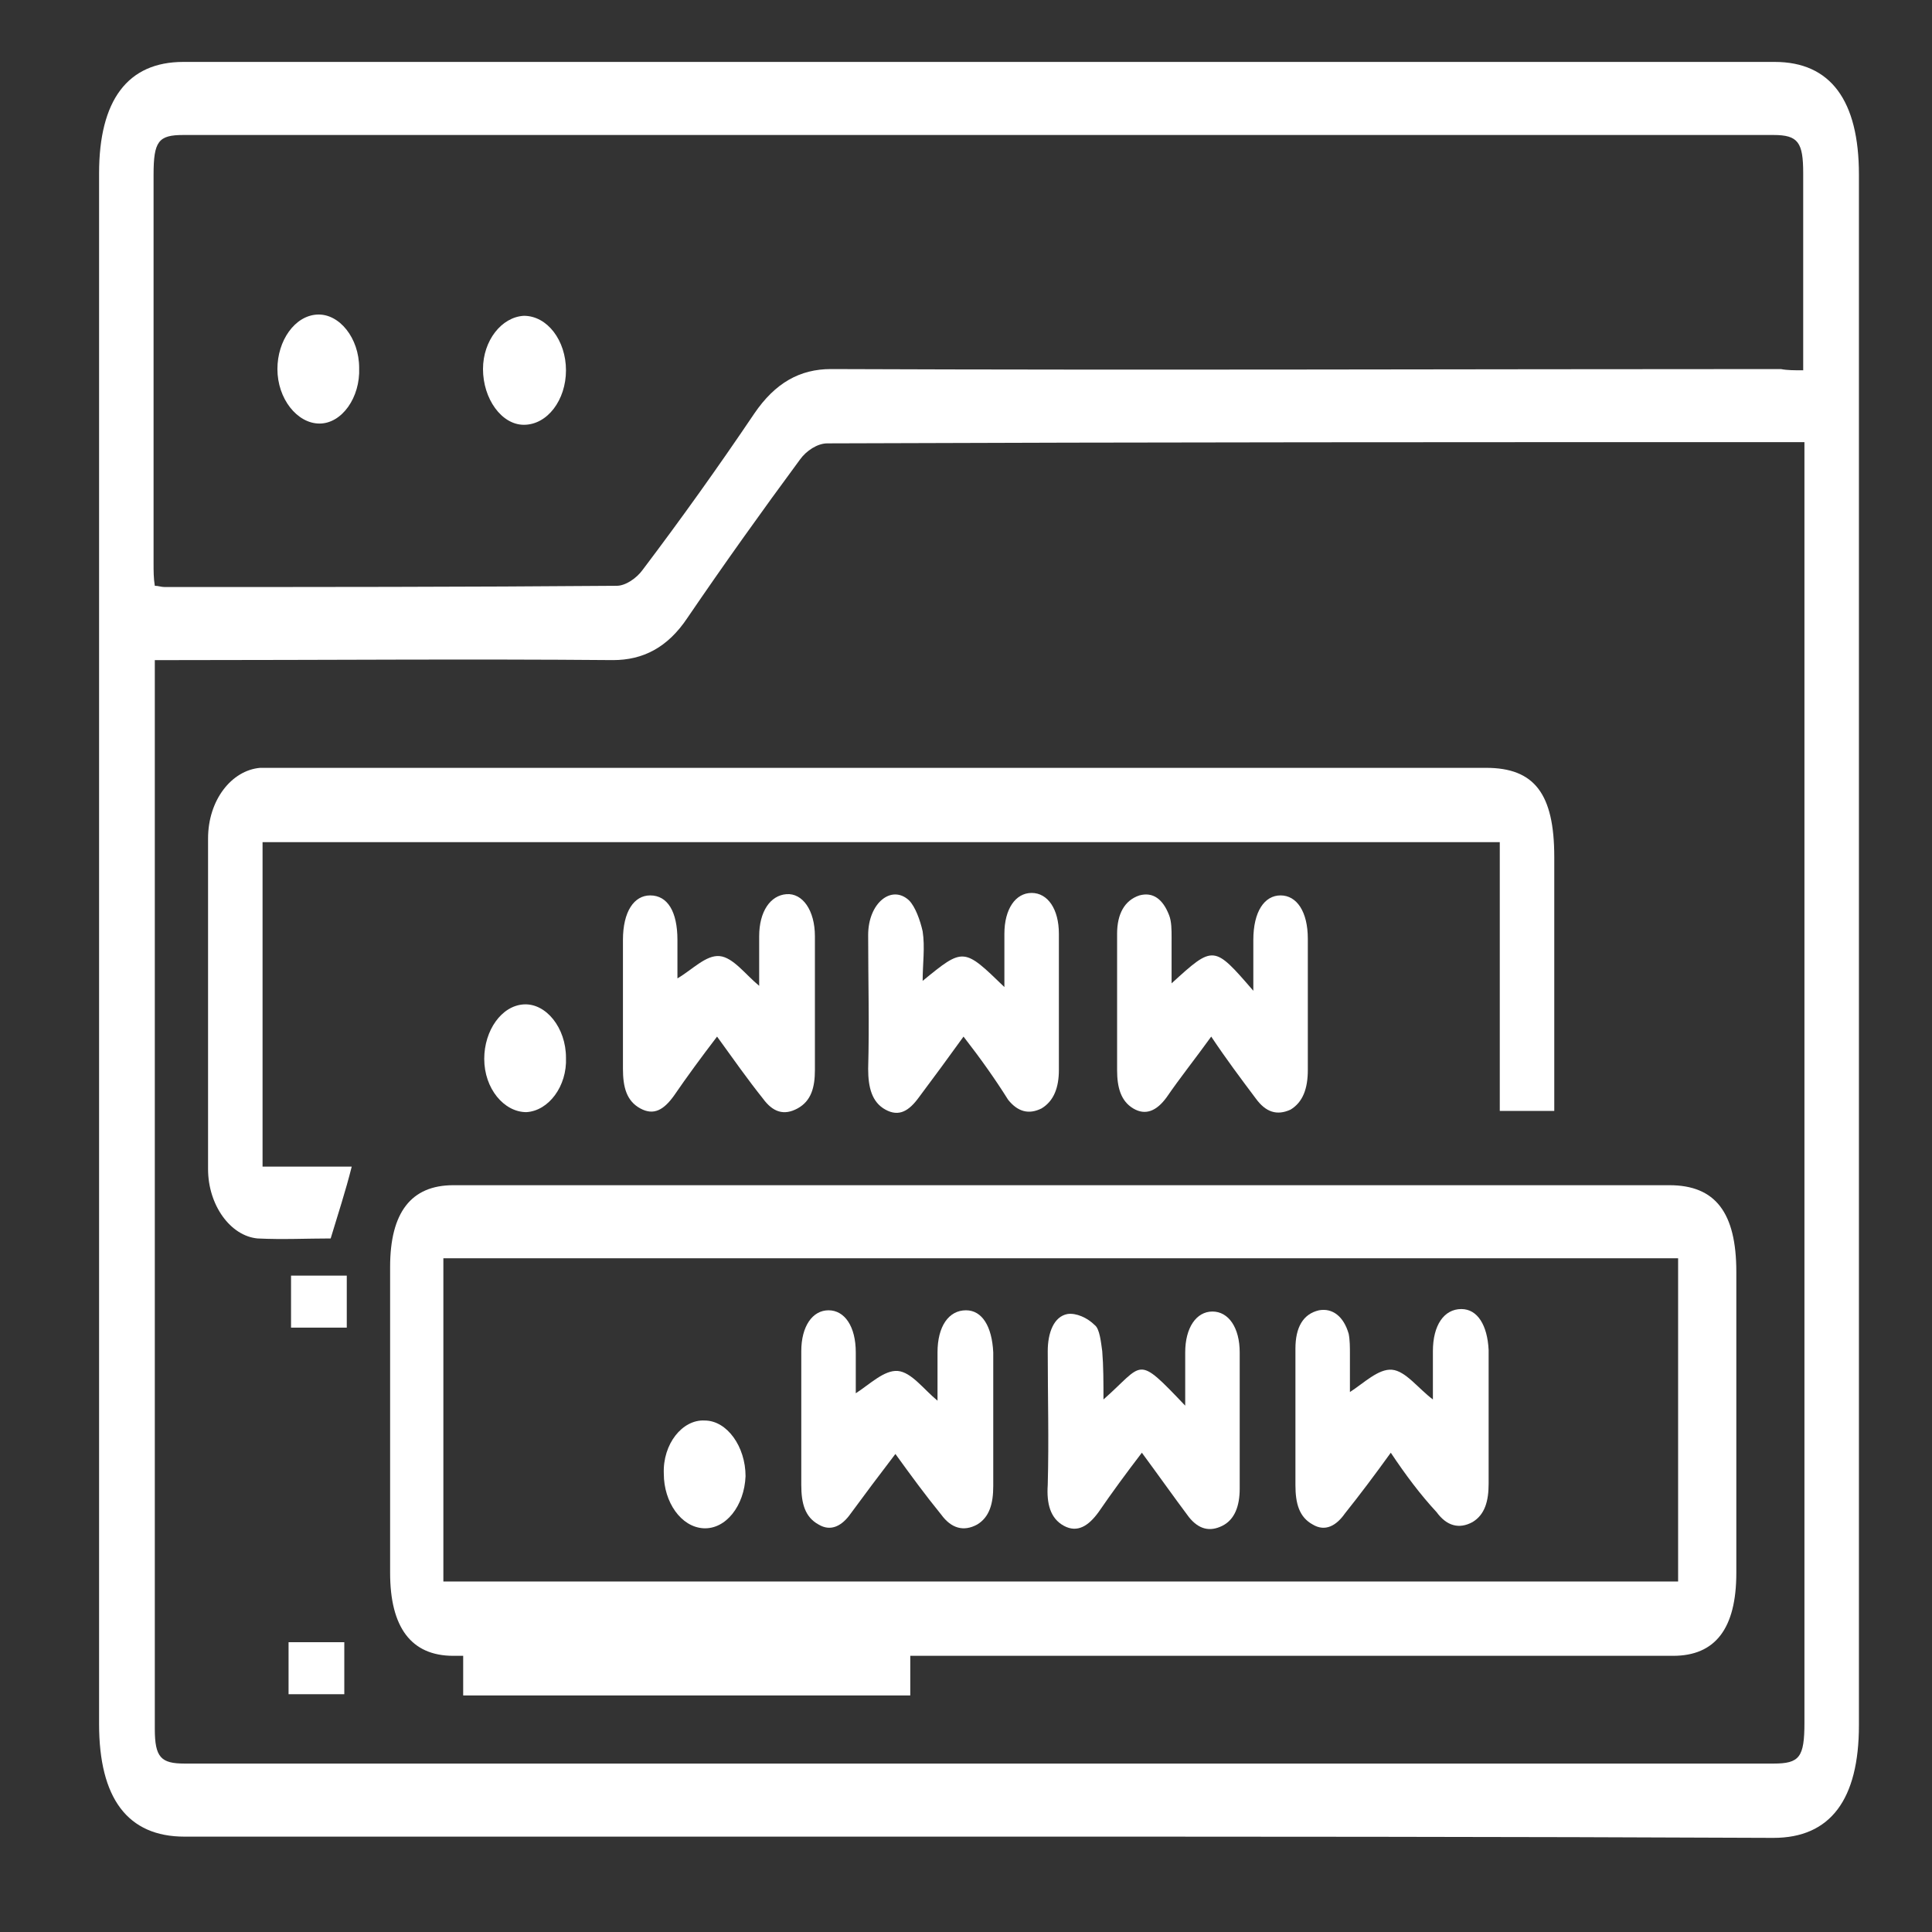
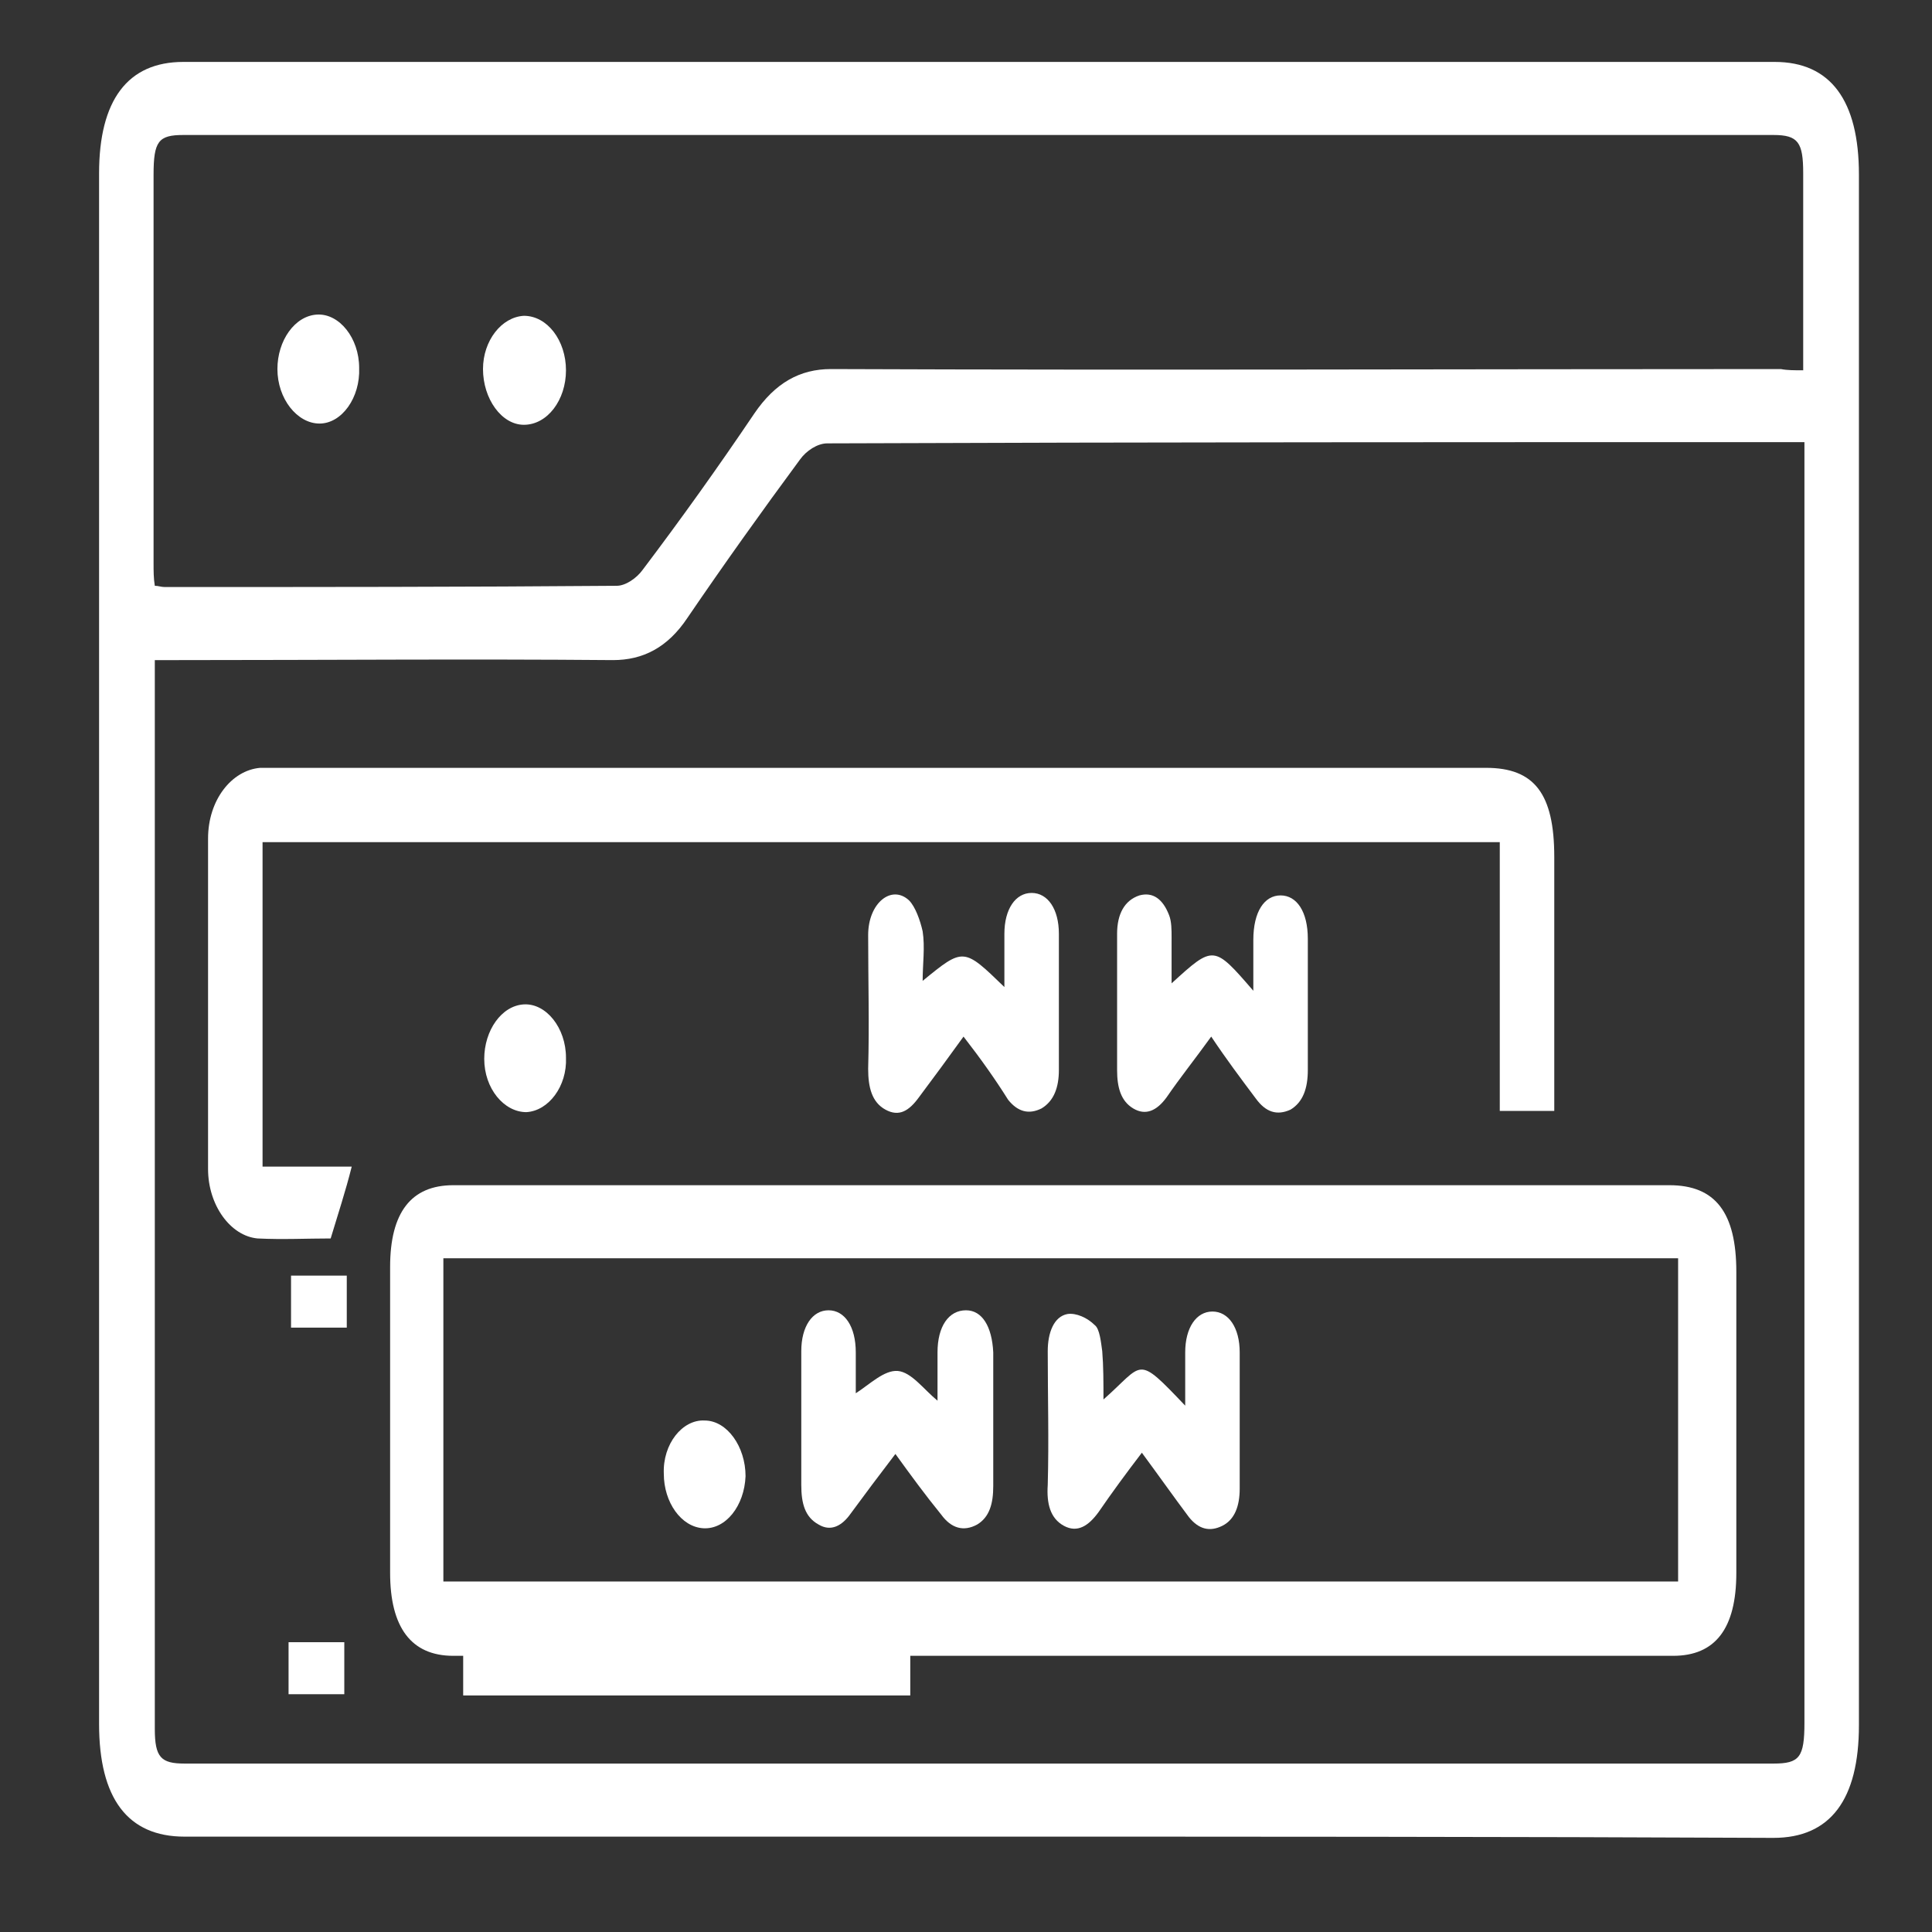
<svg xmlns="http://www.w3.org/2000/svg" version="1.1" id="Layer_1" x="0px" y="0px" viewBox="0 0 156 156" style="enable-background:new 0 0 156 156;" xml:space="preserve">
  <rect x="0" y="0" width="156" height="156" fill="#333333" stroke="none" />
  <style type="text/css">
	.st0{fill:#FFFFFF;}
</style>
  <rect x="23.5" y="103" class="st0" width="4.5" height="4.2" />
  <rect x="37.4" y="132.5" class="st0" width="36.1" height="4.4" />
  <rect x="23.3" y="132.6" class="st0" width="4.5" height="4.2" />
  <g>
    <path class="st0" d="M78.9,148.3c-21.3,0-42.6,0-64,0c-4.6,0-6.9-3.1-6.9-9.1C8,97.5,8,55.8,8,14c0-5.9,2.3-9,6.8-9   c42.8,0,85.6,0,128.5,0c4.5,0,6.8,3.1,6.8,9.1c0,41.7,0,83.5,0,125.2c0,6-2.3,9.1-6.9,9.1C121.7,148.3,100.3,148.3,78.9,148.3z    M12.5,53.3c0,0.6,0,0.9,0,1.2c0,28.4,0,56.8,0,85.1c0,2.3,0.5,2.8,2.4,2.8c42.8,0,85.5,0,128.3,0c2.1,0,2.5-0.5,2.5-3.3   c0-33.8,0-67.6,0-101.4c0-0.6,0-1.3,0-2c-0.5,0-0.7,0-1,0c-26,0-52,0-77.9,0.1c-0.8,0-1.7,0.6-2.2,1.3c-3.1,4.2-6.1,8.4-9.1,12.8   c-1.6,2.4-3.6,3.4-6,3.4c-11.7-0.1-23.4,0-35.1,0C13.7,53.3,13.1,53.3,12.5,53.3z M145.6,29.9c0-5.5,0-10.7,0-15.9   c0-2.5-0.4-3.1-2.4-3.1c-42.8,0-85.6,0-128.4,0c-2,0-2.4,0.5-2.4,3.2c0,10.5,0,20.9,0,31.4c0,0.6,0,1.2,0.1,1.8   c0.3,0,0.5,0.1,0.8,0.1c12.2,0,24.3,0,36.5-0.1c0.7,0,1.6-0.6,2.1-1.3c3.1-4.1,6.1-8.3,9-12.6c1.7-2.5,3.7-3.6,6.2-3.6   c25.6,0.1,51.1,0,76.7,0C144.3,29.9,144.9,29.9,145.6,29.9z" />
    <path class="st0" d="M85.8,95.7c16.3,0,32.6,0,49,0c3.7,0,5.4,2.2,5.4,7c0,8.1,0,16.2,0,24.3c0,4.5-1.7,6.7-5.1,6.7   c-32.8,0-65.7,0-98.5,0c-3.4,0-5.1-2.3-5.1-6.7c0-8.2,0-16.4,0-24.7c0-4.4,1.7-6.6,5.1-6.6C52.8,95.7,69.3,95.7,85.8,95.7z    M135.5,127.7c0-8.8,0-17.5,0-26.1c-33.3,0-66.5,0-99.7,0c0,8.8,0,17.4,0,26.1C69.1,127.7,102.3,127.7,135.5,127.7z" />
    <path class="st0" d="M26.7,100c-1.9,0-3.9,0.1-5.9,0c-2.2-0.2-4-2.7-4-5.6c0-8.9,0-17.8,0-26.7c0-3.1,1.9-5.5,4.2-5.7   c0.4,0,0.8,0,1.2,0c32.6,0,65.2,0,97.8,0c3.9,0,5.5,2.1,5.5,7.2c0,6.2,0,12.4,0,18.6c0,0.6,0,1.2,0,1.9c-1.5,0-2.9,0-4.4,0   c0-7.2,0-14.4,0-21.7c-33.4,0-66.6,0-99.9,0c0,8.7,0,17.4,0,26.2c2.4,0,4.7,0,7.2,0C27.9,96.2,27.3,98,26.7,100z" />
-     <path class="st0" d="M57.9,83.7c-1.3,1.7-2.4,3.2-3.5,4.8c-0.8,1.1-1.6,1.6-2.7,1c-1.1-0.6-1.4-1.7-1.4-3.2c0-3.5,0-6.9,0-10.4   c0-2.3,0.9-3.6,2.2-3.6c1.4,0,2.2,1.3,2.2,3.6c0,1.1,0,2.2,0,3.1c1.2-0.7,2.3-1.9,3.4-1.8c1.1,0.1,2.1,1.5,3.2,2.4c0-1.3,0-2.6,0-4   c0-2,0.9-3.3,2.2-3.4c1.3-0.1,2.3,1.3,2.3,3.4c0,3.6,0,7.2,0,10.8c0,1.4-0.3,2.5-1.4,3.1c-1.1,0.6-2,0.3-2.8-0.8   C60.4,87.2,59.2,85.5,57.9,83.7z" />
    <path class="st0" d="M77.8,83.7c-1.3,1.8-2.4,3.3-3.6,4.9c-0.8,1.1-1.6,1.6-2.7,1c-1.1-0.6-1.4-1.8-1.4-3.3c0.1-3.6,0-7.2,0-10.8   c0-2.6,1.9-4.1,3.3-2.8c0.5,0.5,0.9,1.6,1.1,2.5c0.2,1.3,0,2.6,0,4c3.3-2.7,3.3-2.7,6.6,0.5c0-1.5,0-2.9,0-4.3c0-2,0.9-3.3,2.2-3.3   c1.3,0,2.2,1.3,2.2,3.3c0,3.7,0,7.3,0,11c0,1.4-0.4,2.5-1.4,3.1c-1,0.5-1.9,0.3-2.7-0.7C80.4,87.2,79.2,85.5,77.8,83.7z" />
    <path class="st0" d="M94.6,79.4c3.4-3.1,3.4-3.1,6.6,0.6c0-1.6,0-2.8,0-4.1c0-2.3,0.9-3.6,2.2-3.6c1.3,0,2.2,1.3,2.2,3.5   c0,3.5,0,7.1,0,10.6c0,1.5-0.4,2.6-1.4,3.2c-1.1,0.5-2,0.2-2.8-0.9c-1.2-1.6-2.4-3.2-3.6-5c-1.3,1.8-2.5,3.3-3.6,4.9   c-0.8,1.1-1.7,1.5-2.7,0.9c-1-0.6-1.3-1.7-1.3-3.1c0-3.7,0-7.3,0-11c0-1.6,0.6-2.7,1.8-3.1c1.1-0.3,1.9,0.3,2.4,1.6   c0.2,0.5,0.2,1.2,0.2,1.8C94.6,76.8,94.6,78,94.6,79.4z" />
    <path class="st0" d="M42.5,89.8c-1.8,0-3.4-1.9-3.4-4.3c0-2.3,1.4-4.3,3.2-4.4c1.8-0.1,3.4,1.9,3.4,4.3   C45.8,87.7,44.3,89.7,42.5,89.8z" />
    <path class="st0" d="M25.8,34.2c-1.8,0-3.4-2-3.4-4.4c0-2.3,1.4-4.3,3.2-4.4c1.8-0.1,3.4,1.9,3.4,4.3   C29.1,32.1,27.6,34.2,25.8,34.2z" />
    <path class="st0" d="M45.7,29.9c0,2.4-1.5,4.4-3.4,4.4c-1.8,0-3.3-2.1-3.3-4.5c0-2.3,1.5-4.2,3.3-4.3   C44.2,25.5,45.7,27.5,45.7,29.9z" />
    <path class="st0" d="M72.3,117.4c-1.3,1.7-2.5,3.3-3.6,4.8c-0.7,1-1.6,1.5-2.6,0.9c-1.1-0.6-1.4-1.7-1.4-3.2c0-3.6,0-7.2,0-10.8   c0-2,0.9-3.3,2.2-3.3c1.3,0,2.2,1.3,2.2,3.4c0,0.5,0,1.1,0,1.6c0,0.6,0,1.2,0,1.7c1.1-0.7,2.3-1.9,3.4-1.8c1.1,0.1,2.1,1.5,3.2,2.4   c0-1.2,0-2.6,0-3.9c0-2.1,0.9-3.4,2.3-3.4c1.3,0,2.1,1.3,2.2,3.4c0,3.6,0,7.2,0,10.8c0,1.4-0.3,2.5-1.3,3.1   c-1.1,0.6-2.1,0.3-2.9-0.8C74.7,120.7,73.6,119.2,72.3,117.4z" />
    <path class="st0" d="M89.1,113c3.3-2.9,2.6-3.7,6.6,0.5c0-1.5,0-2.9,0-4.3c0-2,0.9-3.3,2.2-3.3c1.3,0,2.2,1.3,2.2,3.3   c0,3.7,0,7.3,0,11c0,1.4-0.4,2.5-1.4,3c-1,0.5-1.9,0.3-2.7-0.7c-1.2-1.6-2.4-3.3-3.8-5.2c-1.3,1.7-2.4,3.2-3.5,4.8   c-0.8,1.1-1.7,1.7-2.8,1.1c-1.1-0.6-1.4-1.8-1.3-3.3c0.1-3.6,0-7.2,0-10.8c0-1.5,0.5-2.8,1.6-3c0.7-0.1,1.6,0.3,2.2,0.9   c0.4,0.3,0.5,1.4,0.6,2.1C89.1,110.3,89.1,111.6,89.1,113z" />
-     <path class="st0" d="M112.3,117.3c-1.3,1.8-2.5,3.4-3.7,4.9c-0.7,1-1.6,1.5-2.6,0.9c-1.1-0.6-1.4-1.7-1.4-3.2c0-3.7,0-7.3,0-11   c0-1.7,0.6-2.8,1.9-3.1c1.1-0.2,2,0.5,2.4,1.9c0.1,0.5,0.1,1.1,0.1,1.6c0,1.1,0,2.2,0,3.1c1.1-0.7,2.3-1.9,3.4-1.8   c1.1,0.1,2.1,1.5,3.3,2.4c0-1.2,0-2.6,0-3.9c0-2.1,0.9-3.4,2.3-3.4c1.3,0,2.1,1.3,2.2,3.3c0,3.6,0,7.2,0,10.8   c0,1.4-0.3,2.5-1.3,3.1c-1.1,0.6-2.1,0.3-2.9-0.8C114.7,120.7,113.5,119.1,112.3,117.3z" />
    <path class="st0" d="M56.9,114.7c1.8,0,3.3,2.1,3.3,4.5c-0.1,2.4-1.6,4.3-3.4,4.2c-1.8-0.1-3.2-2.1-3.2-4.4   C53.5,116.6,55.1,114.6,56.9,114.7z" />
  </g>
</svg>